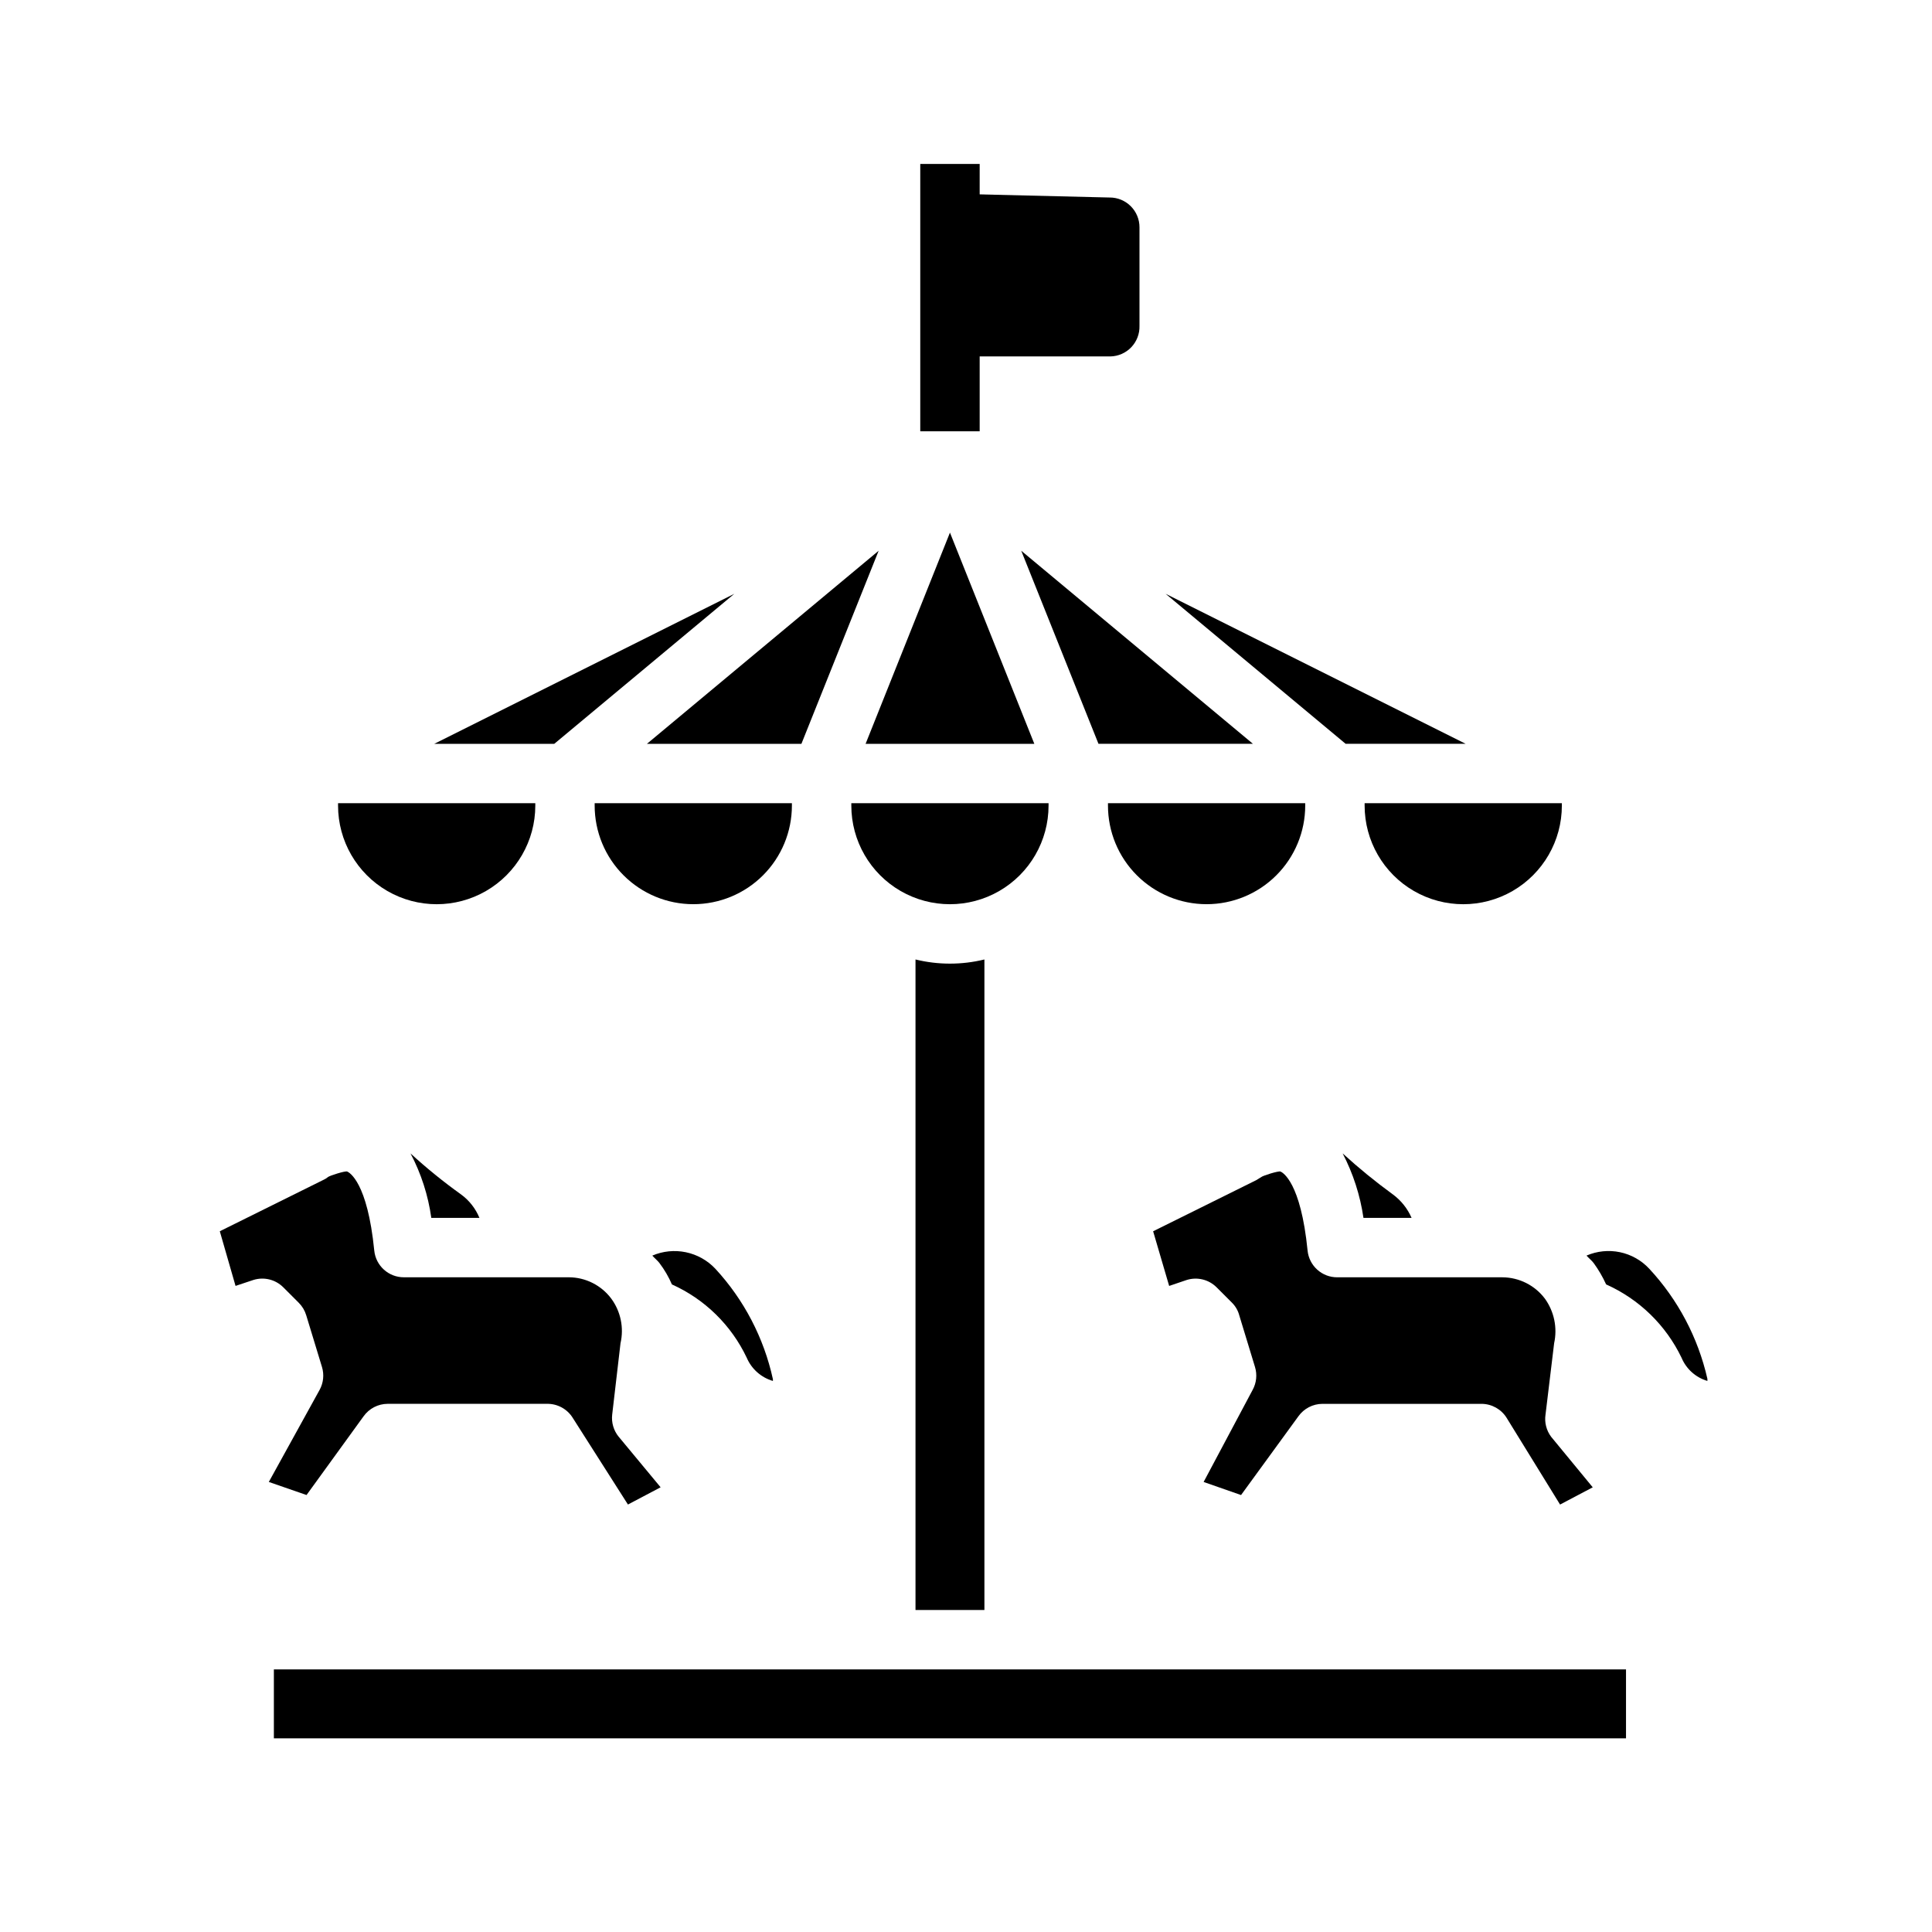
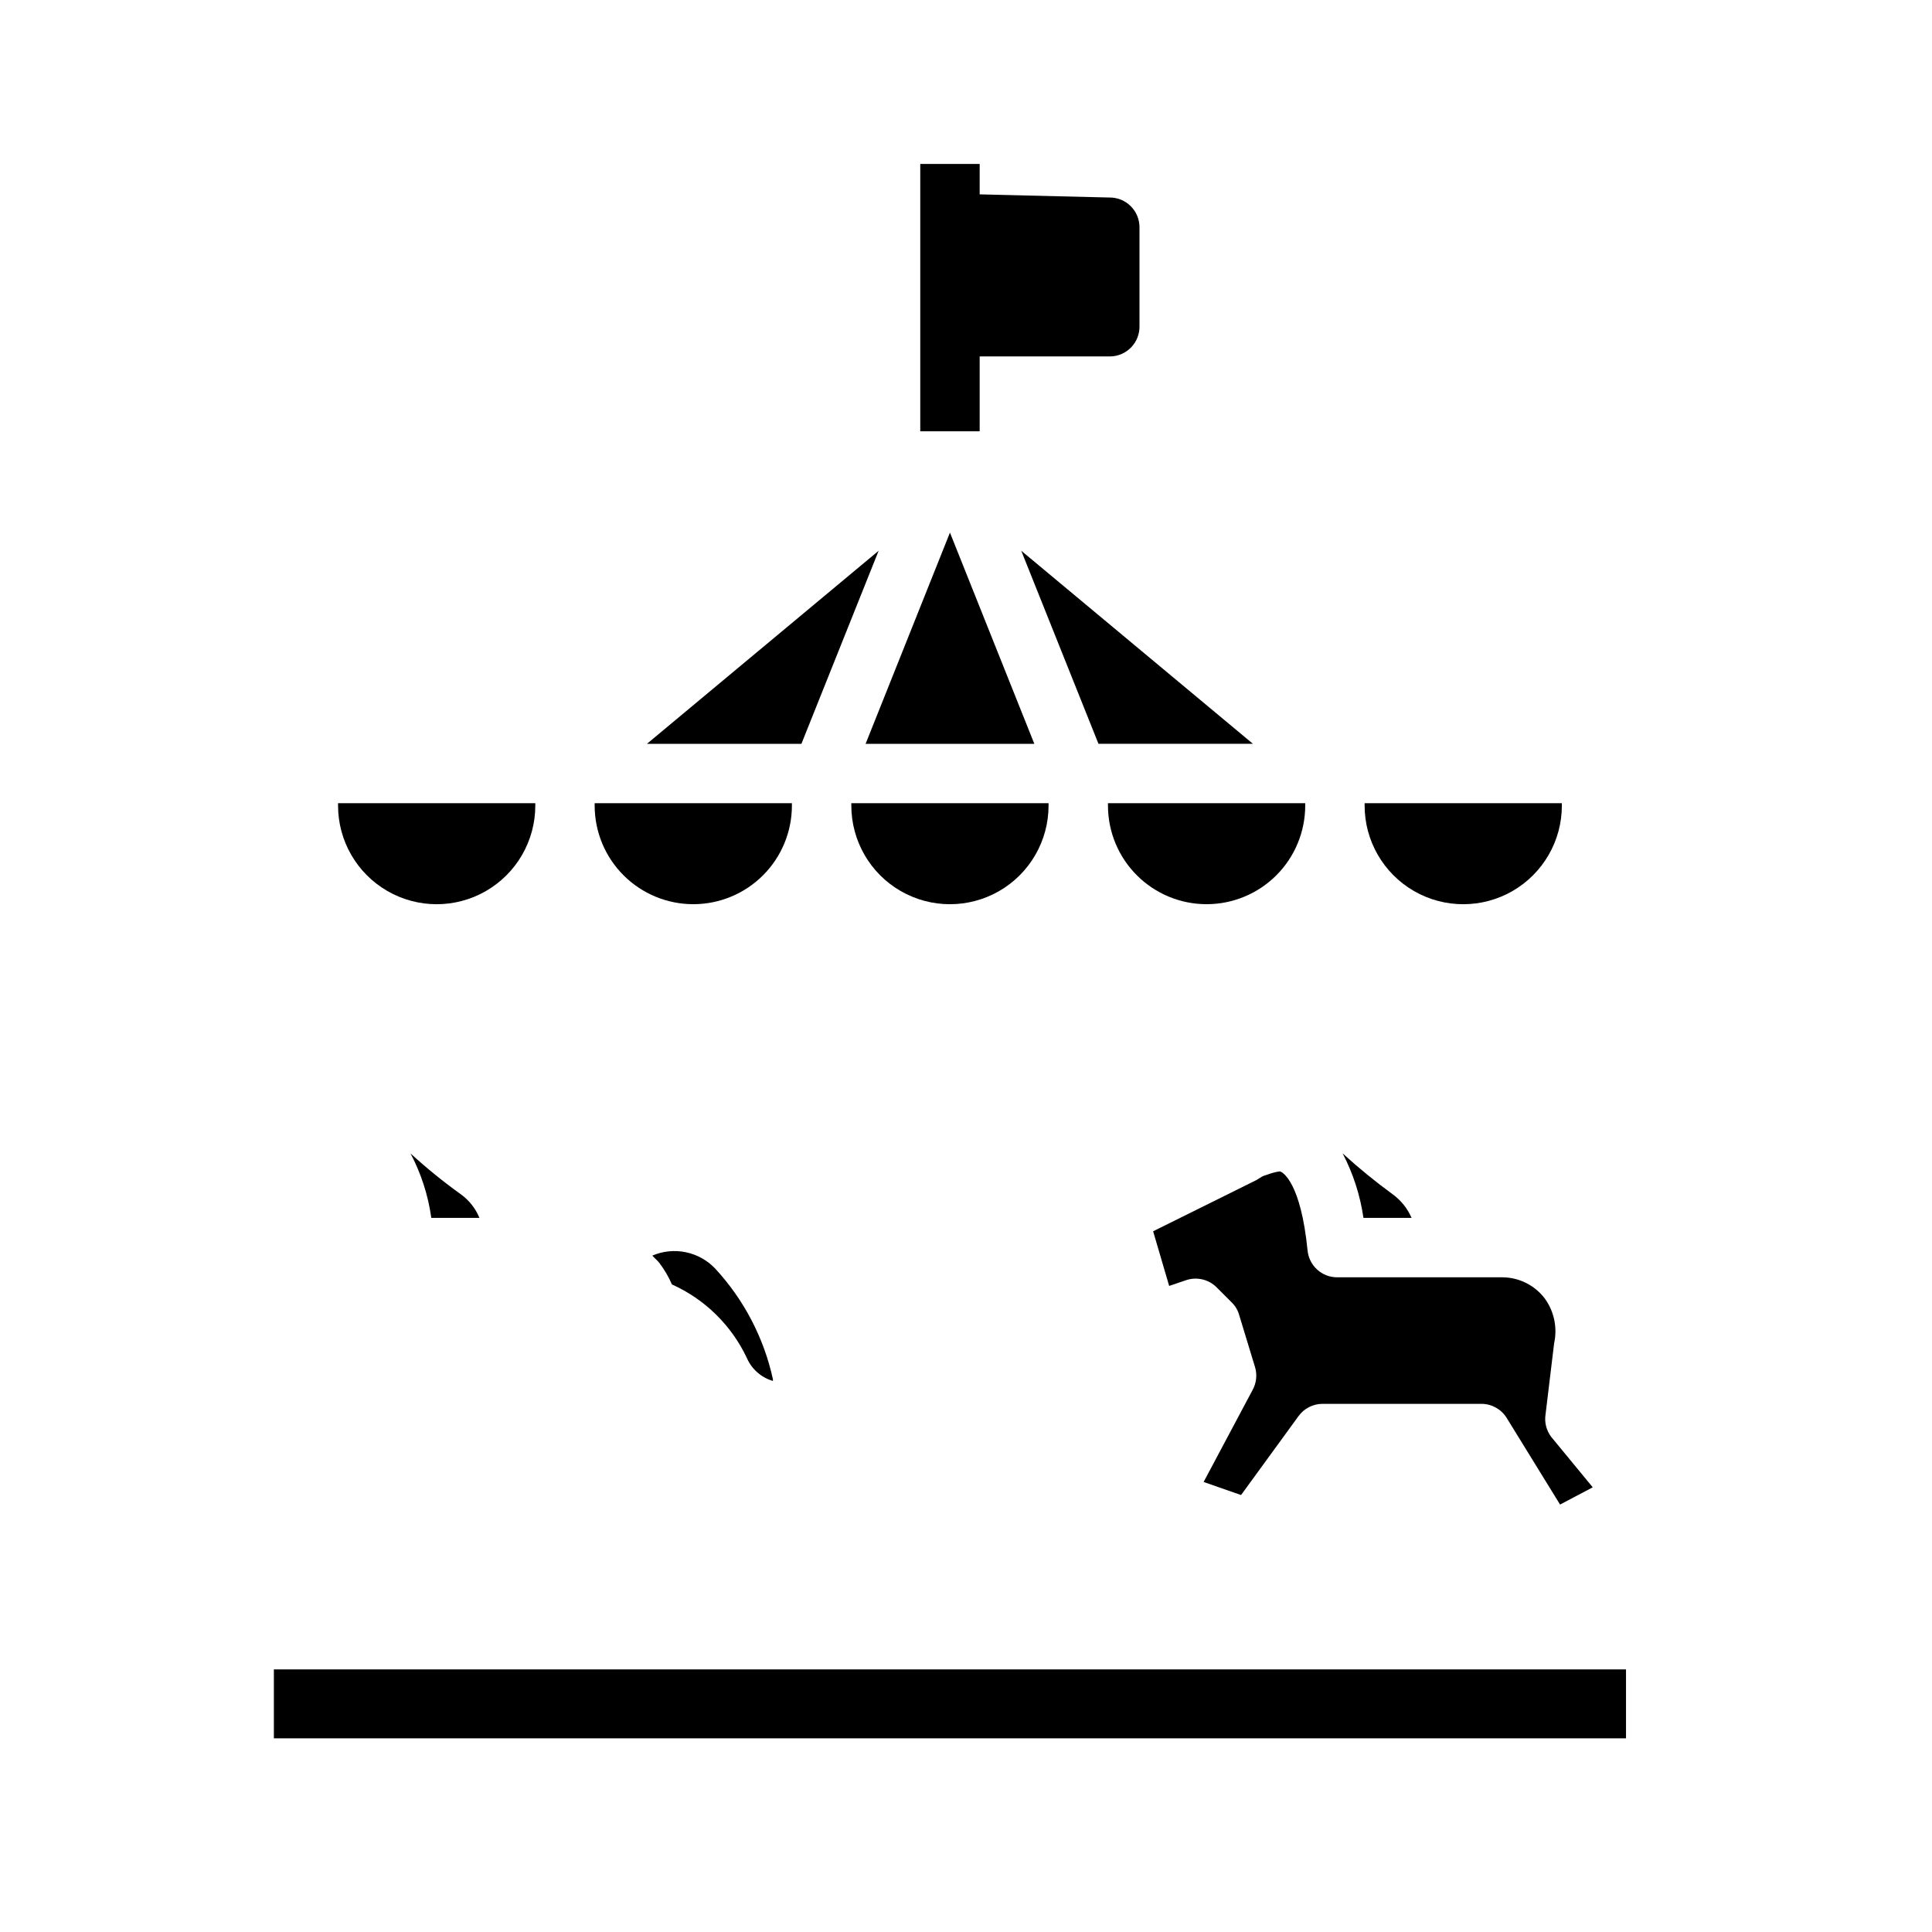
<svg xmlns="http://www.w3.org/2000/svg" fill="#000000" width="800px" height="800px" version="1.1" viewBox="144 144 512 512">
  <g>
    <path d="m258.3 466.75h12.754c-1.02-2.484-2.707-4.641-4.879-6.219-4.68-3.348-9.148-6.977-13.383-10.863 2.812 5.328 4.68 11.109 5.508 17.082z" />
    <path d="m463.76 383.62c6.934 0 13.578-2.754 18.48-7.656 4.902-4.898 7.656-11.547 7.656-18.48v-0.629h-52.273v0.629c0 6.934 2.754 13.582 7.656 18.48 4.902 4.902 11.551 7.656 18.48 7.656z" />
    <path d="m285.86 357.49v-0.629h-52.273v0.629c0 9.34 4.984 17.965 13.07 22.637 8.086 4.668 18.047 4.668 26.133 0 8.086-4.672 13.07-13.297 13.07-22.637z" />
    <path d="m327.73 383.62c6.93 0 13.578-2.754 18.48-7.656 4.898-4.898 7.652-11.547 7.652-18.48v-0.629h-52.27v0.629c0 6.934 2.754 13.582 7.656 18.48 4.902 4.902 11.547 7.656 18.48 7.656z" />
-     <path d="m452.9 301.36 47.703 39.754h31.805z" />
    <path d="m315.45 341.12h40.934l20.469-51.168z" />
    <path d="m414.64 289.95 20.469 51.168h40.934z" />
-     <path d="m290.89 341.12 47.707-39.754-79.508 39.754z" />
    <path d="m412.75 341.12h5.356l-22.359-55.973-22.355 55.973z" />
    <path d="m499.82 449.67c2.781 5.344 4.644 11.117 5.512 17.082h12.75c-1.074-2.477-2.785-4.621-4.957-6.219-4.633-3.371-9.074-7-13.305-10.863z" />
-     <path d="m295.77 519.73 14.641 22.984 8.66-4.566-11.098-13.383-0.004 0.004c-1.352-1.652-1.977-3.781-1.73-5.902l2.203-18.895c0.941-4.102 0.051-8.414-2.438-11.809-2.652-3.555-6.824-5.656-11.258-5.668h-43.691c-4.055 0.023-7.465-3.047-7.871-7.082-1.812-18.184-6.613-20.703-7.164-20.941-0.551-0.234-4.644 1.102-5.039 1.418-0.43 0.352-0.906 0.641-1.414 0.863l-27.316 13.543 4.172 14.484 4.723-1.574c2.773-0.871 5.797-0.145 7.871 1.887l4.172 4.172c0.922 0.926 1.598 2.059 1.969 3.309l4.172 13.699v-0.004c0.613 2.023 0.387 4.207-0.629 6.062l-13.461 24.402 9.996 3.465 15.113-20.859h0.004c1.469-2.066 3.84-3.297 6.375-3.309h42.195c2.773-0.059 5.375 1.348 6.848 3.699z" />
    <path d="m553.58 518.87 2.281-18.895c0.902-4.102 0.012-8.395-2.438-11.809-2.66-3.543-6.828-5.641-11.258-5.668h-43.77c-4.059 0.023-7.465-3.047-7.871-7.082-1.812-18.184-6.613-20.703-7.164-20.941-0.551-0.234-4.723 1.102-5.039 1.418l-1.418 0.867-27.312 13.539 4.25 14.484 4.644-1.574c2.769-0.871 5.797-0.145 7.871 1.887l4.172 4.172c0.91 0.918 1.562 2.059 1.891 3.309l4.172 13.699v-0.004c0.613 2.023 0.387 4.207-0.629 6.062l-12.988 24.402 9.918 3.465 15.191-20.859c1.469-2.066 3.844-3.297 6.375-3.309h42.195c2.691 0.023 5.188 1.418 6.613 3.699l14.168 22.988 8.66-4.566-11.02-13.383c-1.27-1.688-1.809-3.816-1.496-5.902z" />
-     <path d="m581.05 480.21c-2.074-2.223-4.781-3.746-7.754-4.367-2.977-0.617-6.066-0.305-8.855 0.902 0.629 0.707 1.34 1.258 1.891 1.969 1.293 1.77 2.402 3.668 3.305 5.668 8.758 3.906 15.844 10.797 19.996 19.445 1.242 2.973 3.758 5.227 6.848 6.137v-0.551c-2.477-10.922-7.801-21-15.43-29.203z" />
    <path d="m341.9 503.83c1.277 2.977 3.82 5.227 6.93 6.137v-0.473 0.004c-2.394-10.949-7.668-21.059-15.273-29.285-2.09-2.219-4.812-3.738-7.801-4.359-2.984-0.617-6.086-0.309-8.887 0.895 0.629 0.707 1.34 1.258 1.891 1.969h-0.004c1.328 1.75 2.438 3.652 3.309 5.668 8.715 3.914 15.75 10.809 19.836 19.445z" />
    <path d="m378.74 586.41h-162.16v18.266h358.33v-18.266z" />
    <path d="m421.88 356.86h-52.27v0.629c0 9.34 4.981 17.965 13.066 22.637 8.086 4.668 18.051 4.668 26.137 0 8.086-4.672 13.066-13.297 13.066-22.637z" />
    <path d="m505.64 357.49c0 9.34 4.981 17.965 13.066 22.637 8.086 4.668 18.051 4.668 26.137 0 8.086-4.672 13.066-13.297 13.066-22.637v-0.629h-52.27z" />
-     <path d="m404.88 398.27c-6 1.469-12.262 1.469-18.262 0v172.4h18.262z" />
    <path d="m387.88 187.45h15.742v70.848h-15.742z" />
    <path d="m438.26 238.46h-42.508v-7.871l34.637-7.871-0.004-10.551-34.793-1.102v-15.742l42.508 1.023v-0.004c2.09 0 4.09 0.832 5.566 2.309 1.477 1.477 2.309 3.477 2.309 5.566v26.137-0.004c0.062 2.102-0.719 4.141-2.168 5.664-1.449 1.523-3.445 2.402-5.547 2.445z" />
    <path d="m400 203.2h39.359v31.488h-39.359z" />
  </g>
</svg>